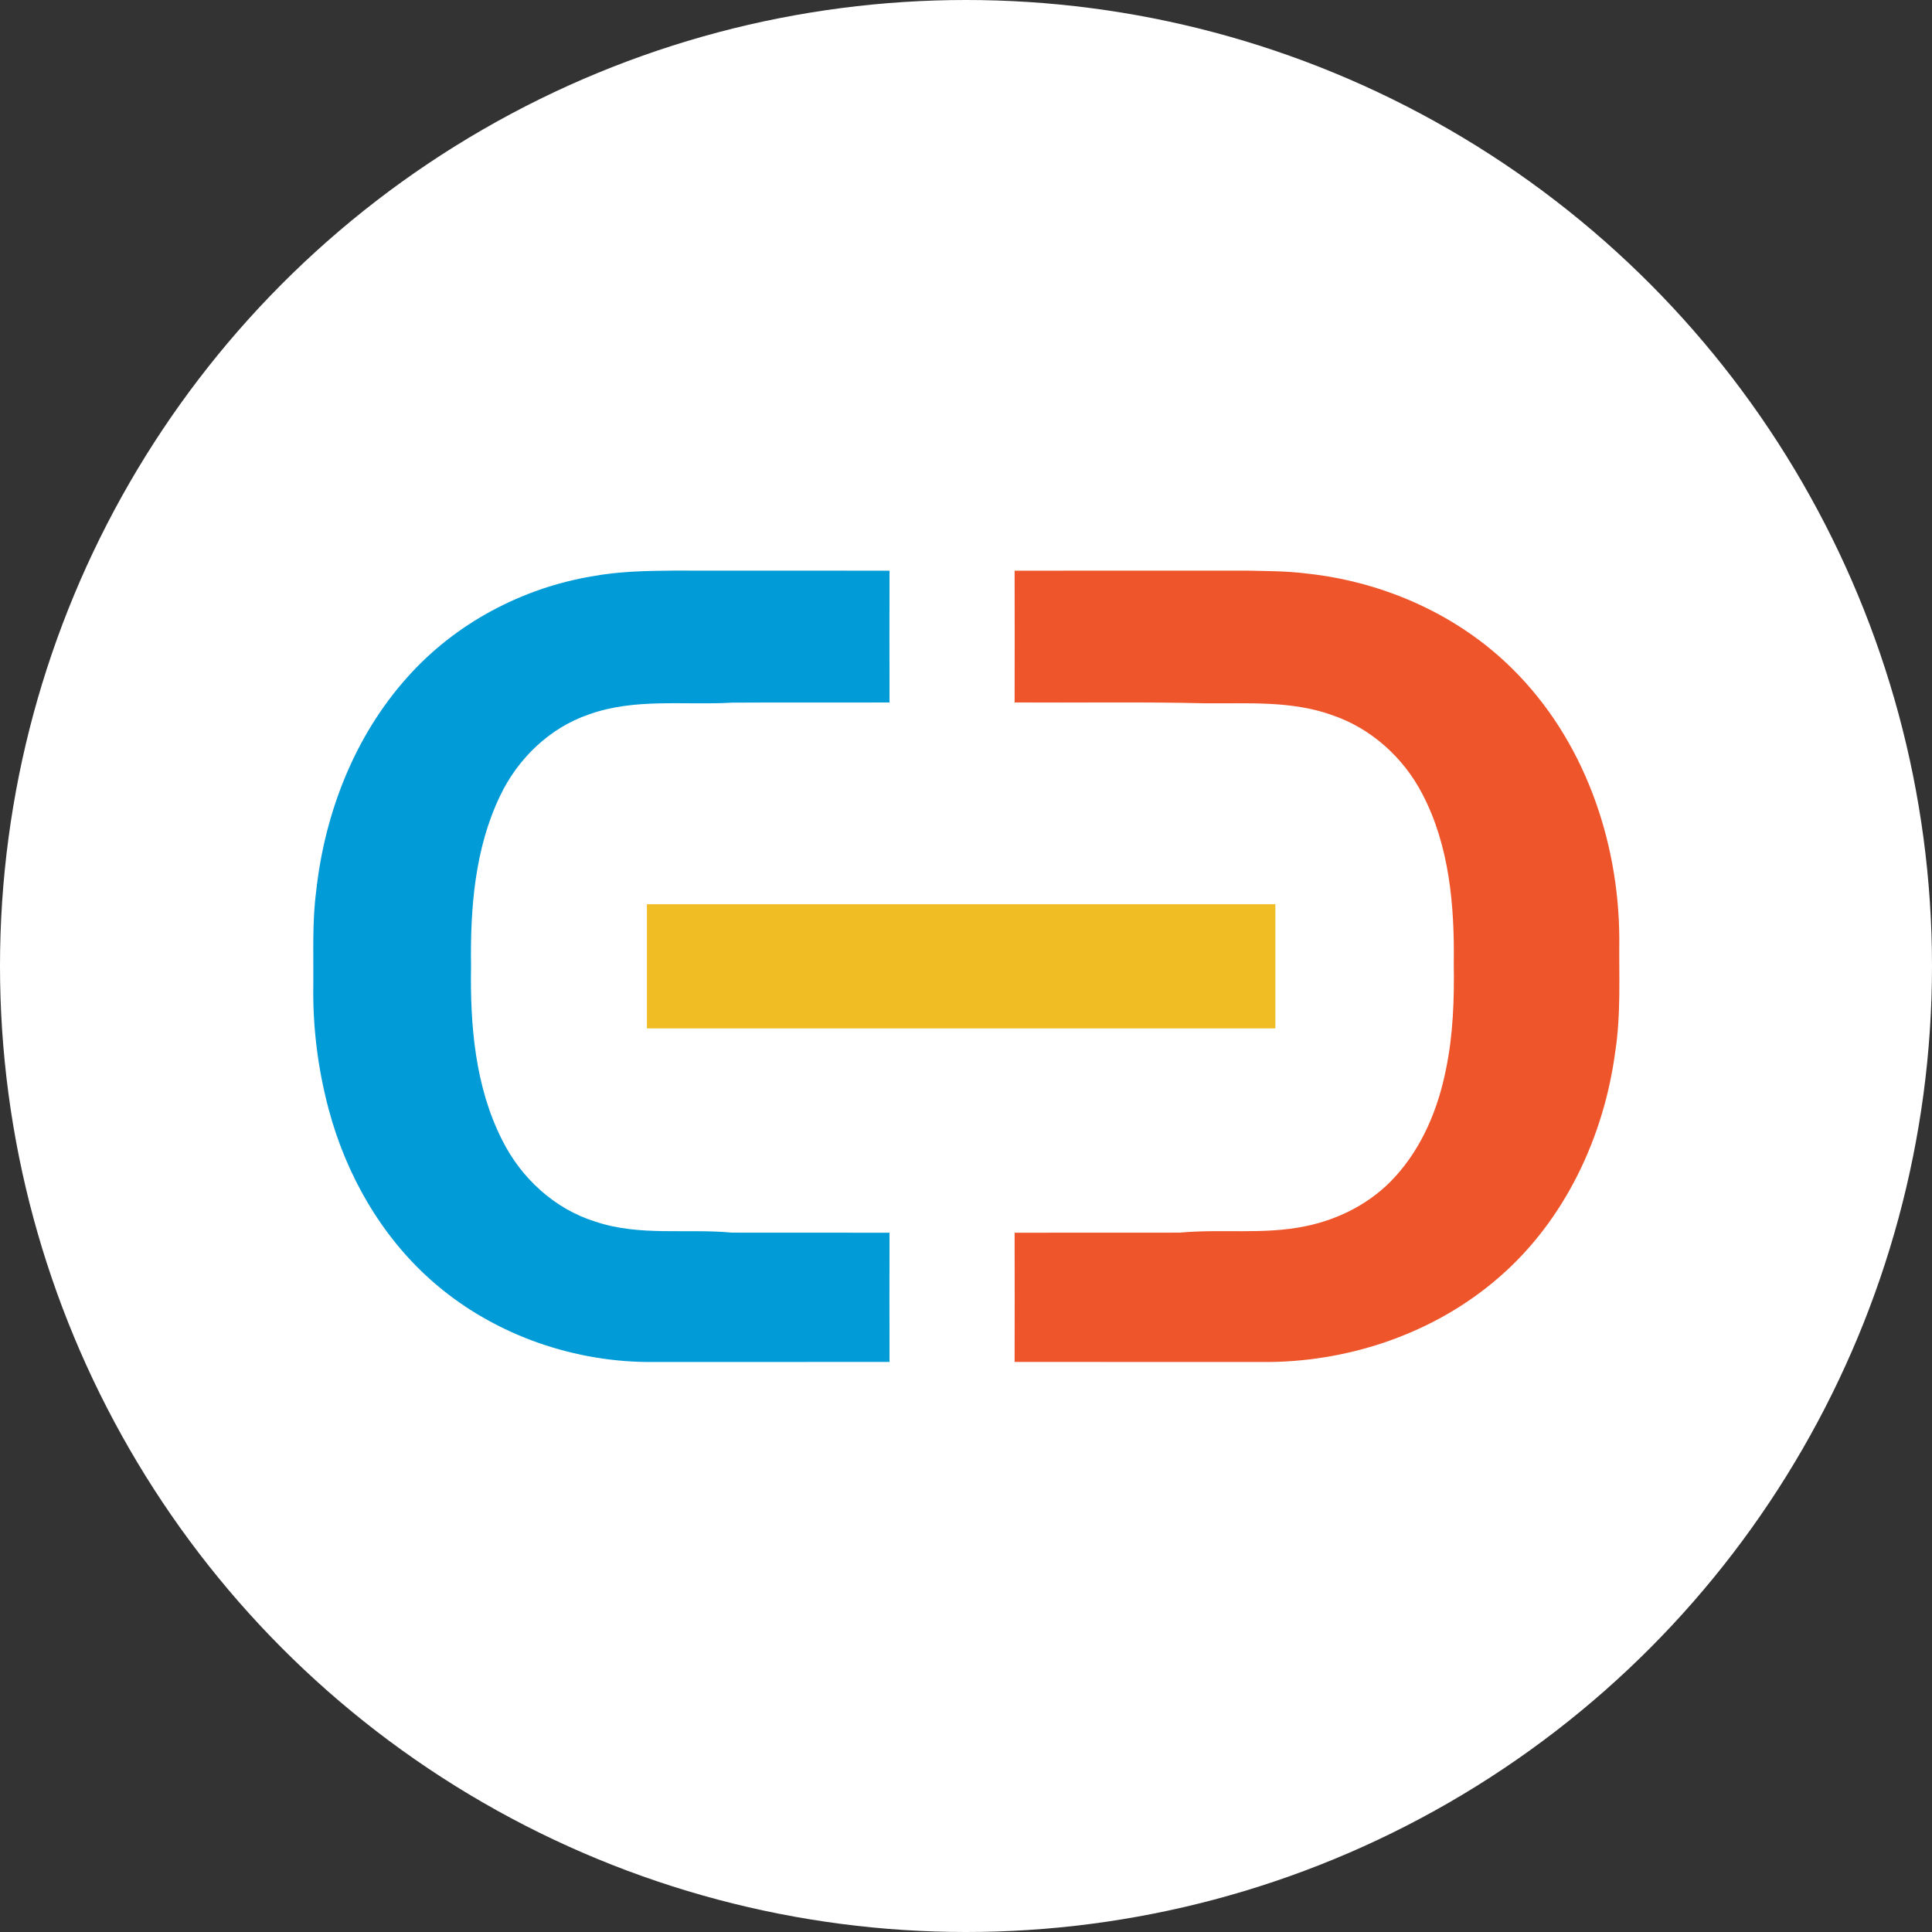
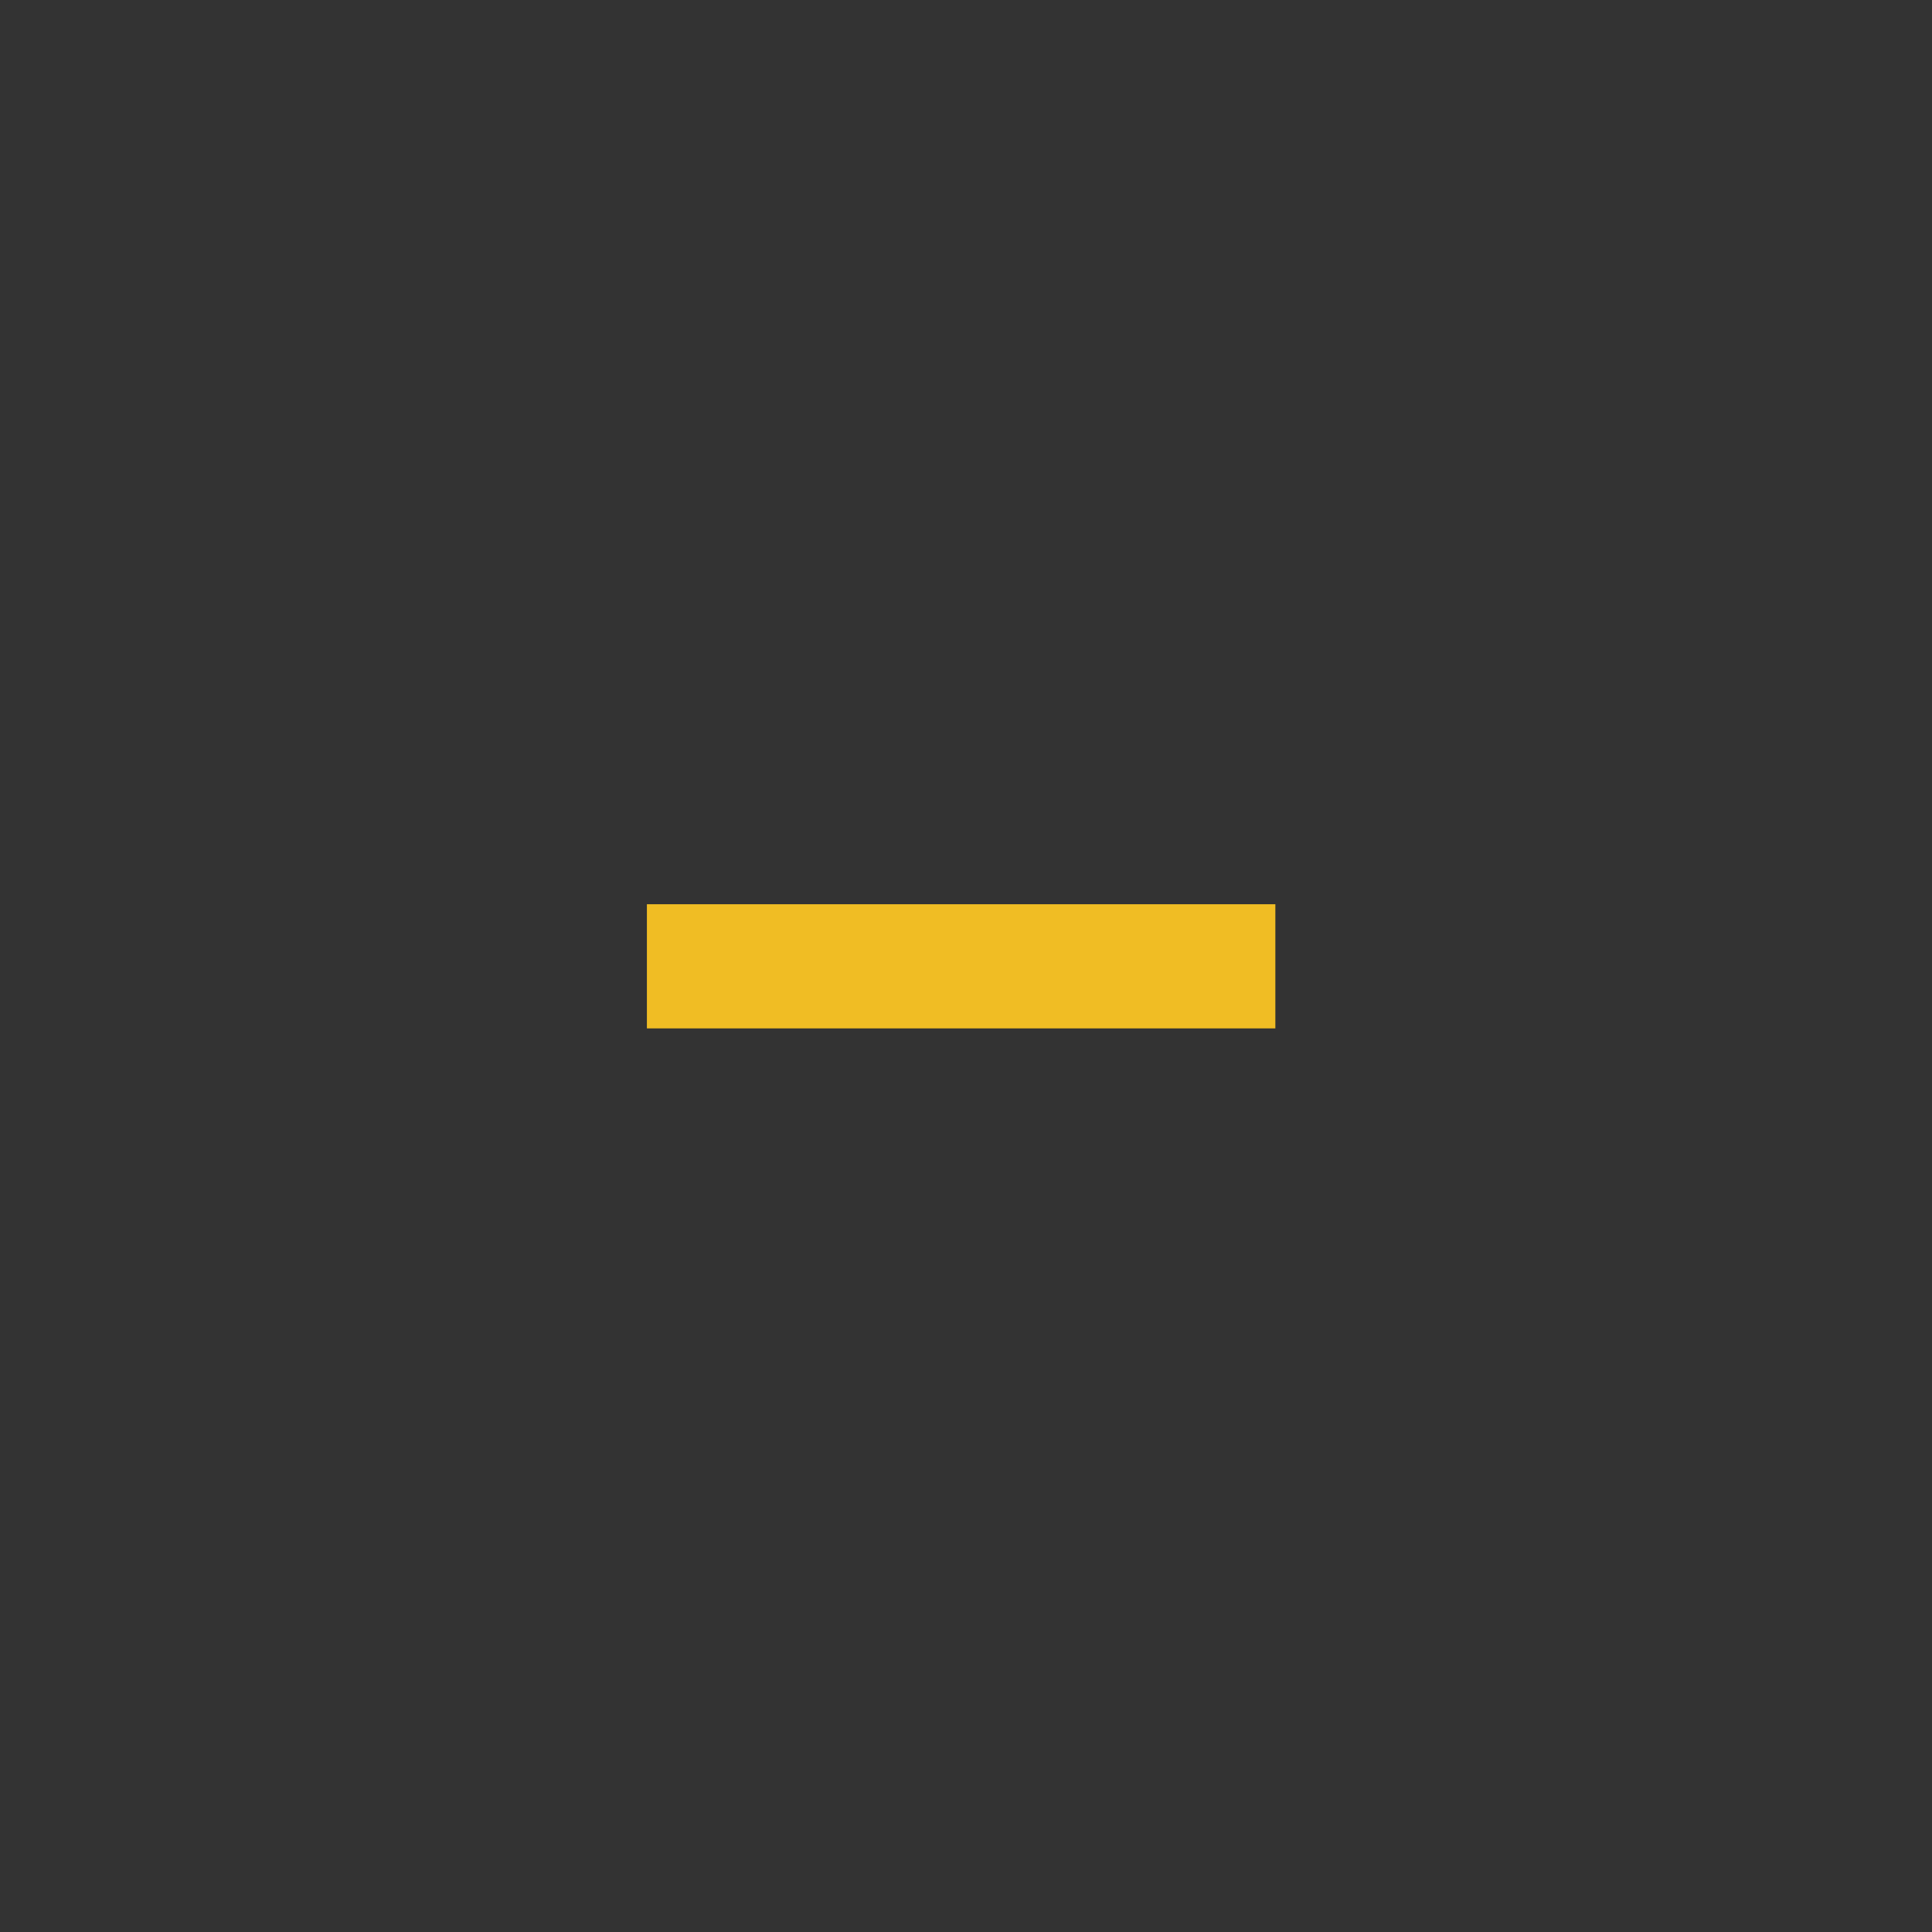
<svg xmlns="http://www.w3.org/2000/svg" width="512" height="512" viewBox="0 0 384 384" version="1.1" id="svg11">
  <rect x="0" y="0" width="384" height="384" fill="#333333" stroke="none" />
  <defs id="defs15" />
-   <circle style="fill:#ffffff;fill-rule:evenodd;stroke:none;stroke-width:12.863;paint-order:fill markers stroke" id="path274" cx="192" cy="192" r="192" />
  <g id="g857" transform="matrix(0.514,0,0,0.514,36.574,37.86)">
    <g id="#019bd7ff">
-       <path fill="#019bd7" opacity="1" d="m 158.01,149.16 c 10.22,-1.88 20.63,-2.08 30.99,-2.17 27.94,0.03 55.87,-0.02 83.81,0.03 -0.04,16.99 -0.04,33.98 0,50.96 -20.28,0.08 -40.56,-0.06 -60.84,0.07 -18.49,1.06 -37.7,-1.86 -55.5,4.59 -15.15,5.18 -27.42,17.1 -34.25,31.45 -9.82,20.42 -11.55,43.57 -11.23,65.91 -0.37,22.8 1.55,46.51 12.03,67.17 7.32,14.71 20.3,26.73 36.13,31.59 17.05,5.73 35.24,2.58 52.8,4.23 20.29,0.04 40.57,-0.02 60.86,0.03 -0.04,16.65 -0.04,33.31 0,49.96 -31.27,0.05 -62.54,0 -93.81,0.03 C 148.65,452.69 118.33,441.61 95.57,421.4 76.05,404.09 62.66,380.46 55.96,355.37 51.75,339.63 49.71,323.29 50,307 c 0.12,-12.03 -0.47,-24.1 1.11,-36.05 3.29,-30.17 14.81,-59.9 35.18,-82.65 18.46,-20.81 44.34,-34.59 71.72,-39.14 z" id="path2" />
-     </g>
+       </g>
    <g id="#ee552bff">
-       <path fill="#ee552b" opacity="1" d="m 321.18,147.02 c 29.94,-0.04 59.88,-0.01 89.82,-0.02 7.69,0.17 15.4,0.14 23.04,1.11 29.68,3.16 58.59,15.86 79.81,37.04 27.3,27.05 40.93,65.82 41.16,103.85 -0.17,14.71 0.69,29.52 -1.58,44.12 -4.41,33.03 -19.59,65.27 -45.04,87.23 -24.27,21.09 -56.4,32.23 -88.38,32.66 -32.95,-0.03 -65.89,0.02 -98.83,-0.03 0.04,-16.65 0.04,-33.31 0,-49.96 21.29,-0.05 42.58,0 63.87,-0.03 16.19,-1.52 32.67,0.88 48.7,-2.51 13.1,-2.67 25.57,-9.14 34.58,-19.11 10.49,-11.5 16.64,-26.36 19.64,-41.49 2.8,-13.43 3.24,-27.2 3.03,-40.88 0.31,-22.34 -1.65,-45.61 -12.19,-65.72 -7.28,-14 -19.79,-25.31 -34.8,-30.39 -15.7,-5.68 -32.63,-4.43 -49.01,-4.59 -24.6,-0.6 -49.21,-0.16 -73.82,-0.32 0.04,-16.99 0.04,-33.97 0,-50.96 z" id="path5" />
-     </g>
+       </g>
    <g id="#f0bd24ff">
      <path fill="#f0bd24" opacity="1" d="m 178.99,275.99 c 81.01,0.02 162.01,0.02 243.02,0 -0.02,16.01 -0.02,32.01 0,48.02 -81.01,-0.02 -162.01,-0.02 -243.02,0 0.02,-16.01 0.02,-32.01 0,-48.02 z" id="path8" />
    </g>
  </g>
</svg>